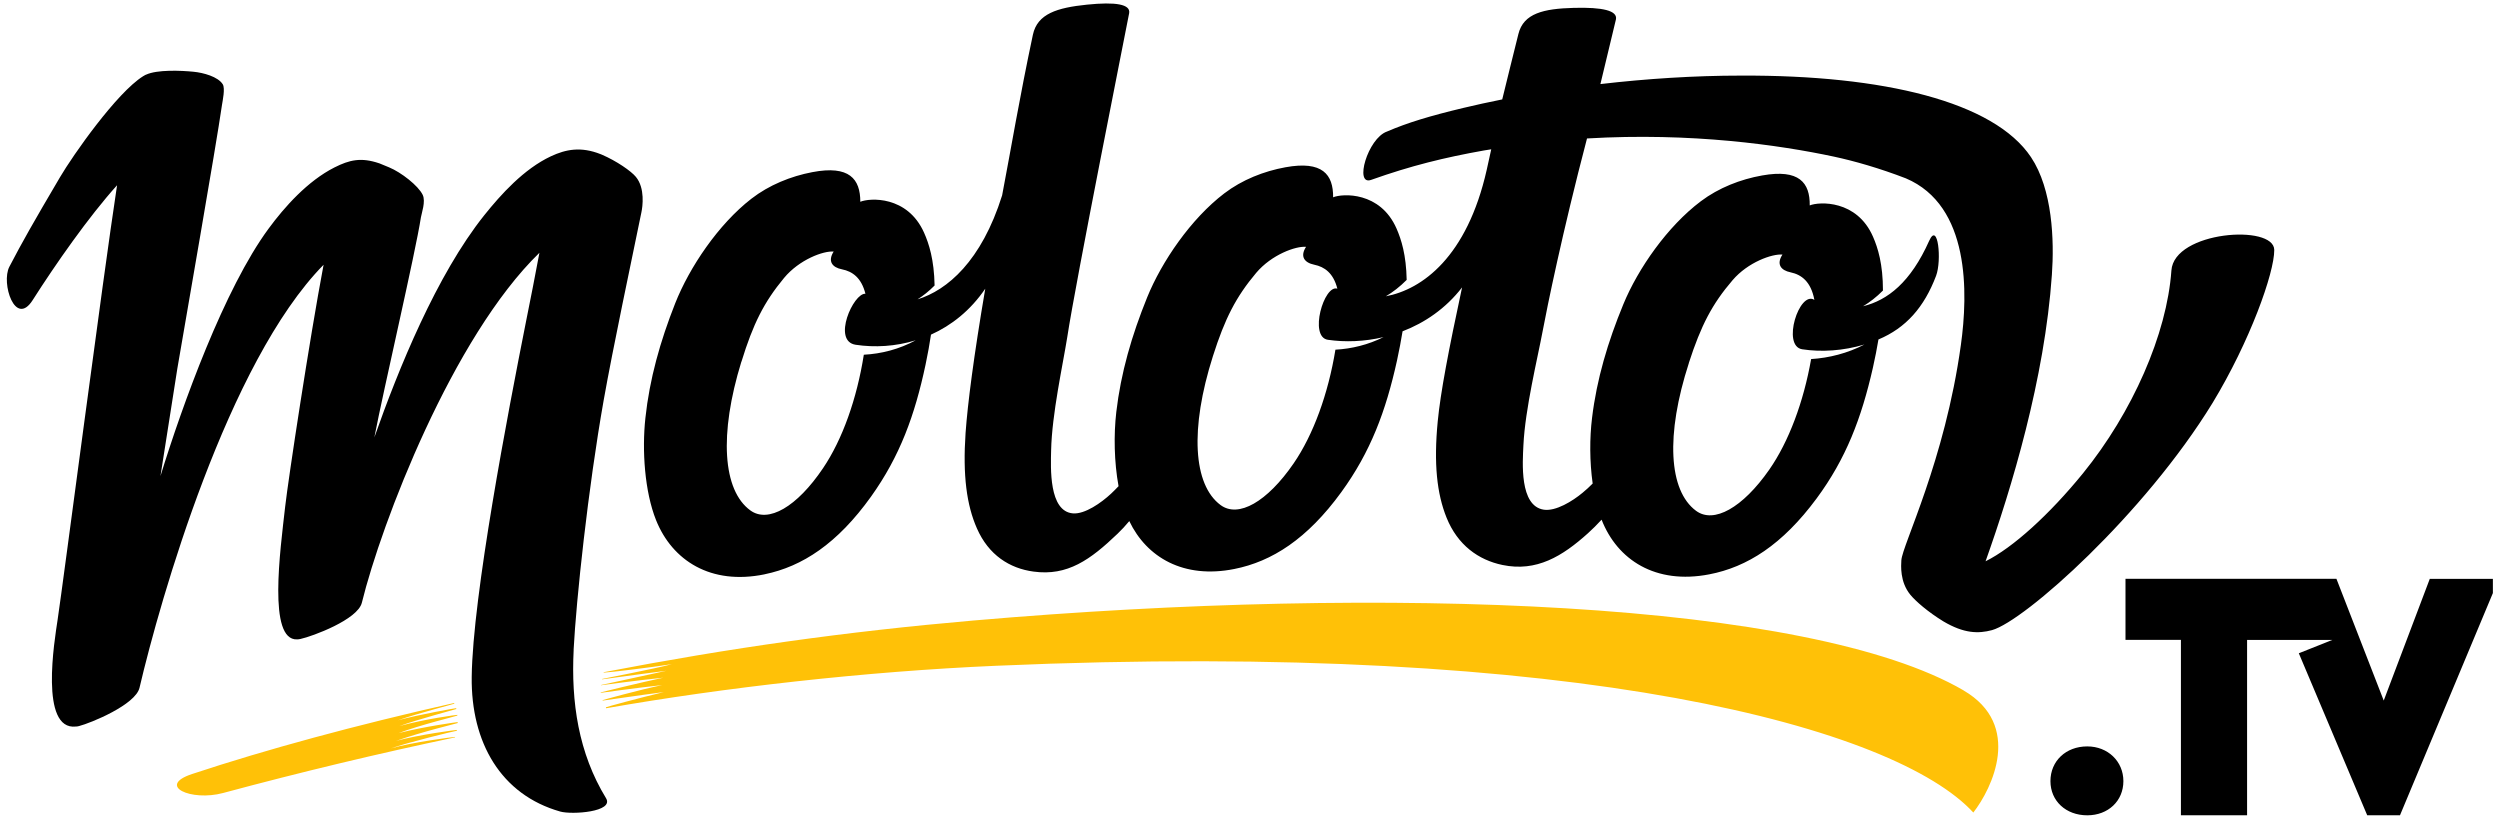
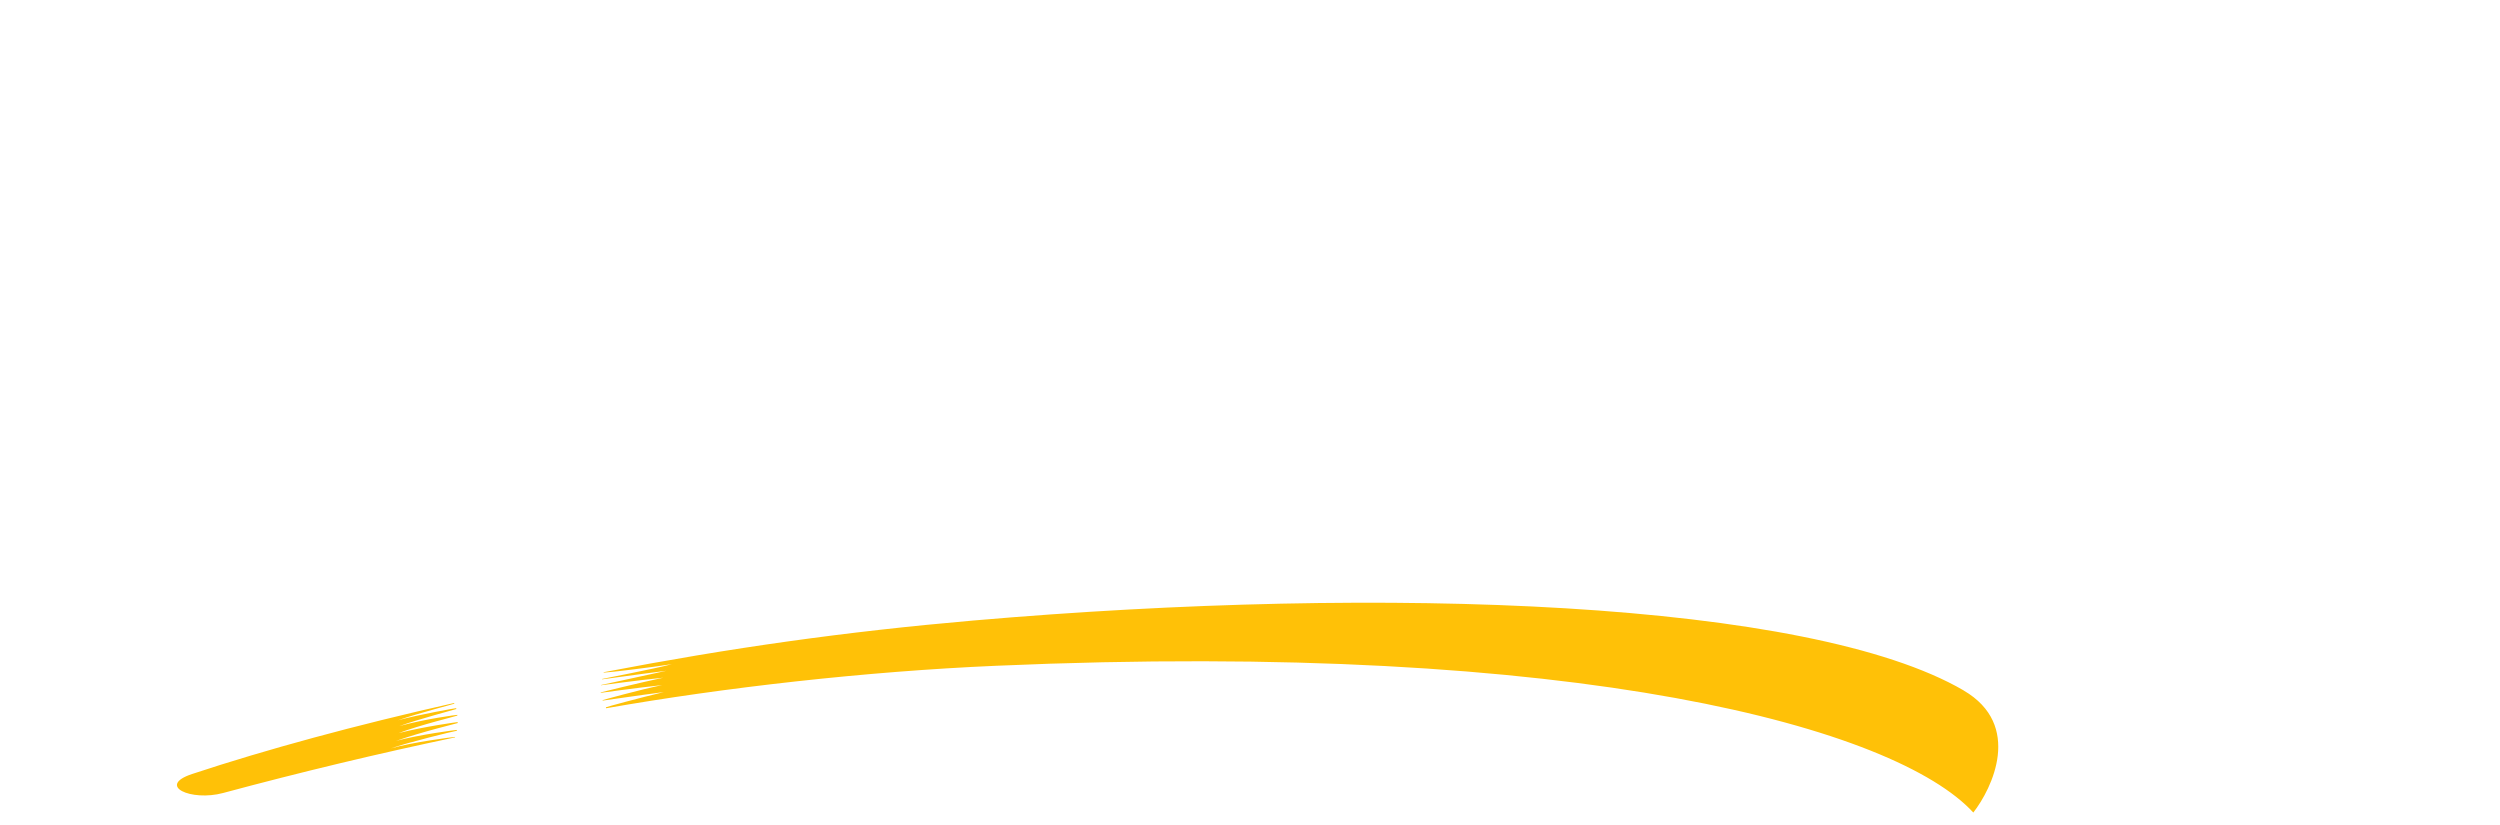
<svg xmlns="http://www.w3.org/2000/svg" width="209" height="69" viewBox="0 0 209 69" fill="none">
  <path fill-rule="evenodd" clip-rule="evenodd" d="M164.16 57.719C151.255 50.203 115.95 48.878 81.349 51.877C70.734 52.8 61.097 54.153 50.468 56.197C50.468 56.21 50.464 56.219 50.462 56.233C51.006 56.215 54.521 55.781 56.167 55.525C54.704 55.92 50.528 56.713 50.347 56.759C50.347 56.775 50.318 56.795 50.329 56.795C50.404 56.795 53.748 56.315 55.712 56.078C53.426 56.592 50.249 57.255 50.245 57.266C50.245 57.28 50.245 57.28 50.24 57.289C50.24 57.296 53.289 56.871 55.451 56.656C53.458 57.079 50.222 57.877 50.222 57.883V57.922C50.217 57.929 53.188 57.504 55.364 57.273C53.426 57.671 50.382 58.526 50.382 58.53V58.571C50.386 58.578 53.575 58.103 55.492 57.858C53.531 58.325 50.647 59.109 50.651 59.131L50.67 59.211C60.548 57.474 72.384 56.13 83.264 55.659C132.256 53.511 158.514 60.901 164.969 67.929C166.546 65.909 169.113 60.615 164.158 57.723L164.16 57.719ZM38.231 59.831C38.231 59.808 38.231 59.785 38.235 59.762C38.235 59.749 35.525 60.105 33.39 60.699C34.967 60.128 38.144 59.287 38.144 59.275C38.144 59.248 38.144 59.225 38.139 59.2C38.139 59.191 35.049 59.726 33.266 60.217C35.095 59.584 37.984 58.85 37.979 58.83C37.979 58.816 37.972 58.793 37.966 58.77C29.646 60.645 22.286 62.647 16.062 64.706C13.063 65.698 15.975 67.015 18.649 66.295C25.177 64.539 31.655 62.99 38.036 61.646C38.036 61.627 38.043 61.614 38.046 61.605C37.931 61.6 34.309 62.075 32.667 62.571C34 62.091 37.993 61.109 38.181 61.095L38.199 61.022C38.199 61.006 34.99 61.422 33.102 61.943C35.28 61.175 38.249 60.466 38.254 60.45L38.265 60.366C38.265 60.357 35.477 60.736 33.321 61.289C35.081 60.619 38.226 59.849 38.226 59.826L38.231 59.831Z" fill="#FFC107" />
-   <path fill-rule="evenodd" clip-rule="evenodd" d="M203.131 48.389L199.28 58.567L195.326 48.389H177.691V53.495H182.325V68.156H187.856V53.497H194.987L192.181 54.613L197.899 68.158H200.638L208.405 49.58V48.391H203.131V48.389ZM174.491 62.4C172.709 62.4 171.417 63.621 171.417 65.303C171.417 66.96 172.711 68.16 174.494 68.16C176.245 68.16 177.515 66.96 177.515 65.303C177.515 63.65 176.217 62.4 174.498 62.4H174.491ZM47.954 54.325C48.174 50.119 49.161 40.853 50.468 33.456C51.239 29.109 52.784 21.831 53.623 17.742C53.719 17.294 53.943 15.73 53.159 14.786C52.766 14.306 51.554 13.461 50.302 12.924C50.279 12.908 50.245 12.896 50.21 12.887C48.565 12.236 47.307 12.48 46.057 13.065C43.794 14.126 41.874 16.258 40.484 17.995C36.501 22.983 33.307 30.85 31.296 36.565C32.05 32.624 34.734 21.131 35.188 18.172C35.241 17.829 35.605 16.846 35.337 16.288C34.967 15.522 33.541 14.409 32.53 13.991C32.267 13.883 31.998 13.767 31.719 13.657L31.696 13.65C30.18 13.138 29.218 13.365 27.961 13.998C25.716 15.132 23.785 17.303 22.457 19.109C18.761 24.121 15.252 33.829 13.415 39.799C13.643 38.359 14.702 31.547 14.825 30.816C15.479 26.944 18.041 12.366 18.56 8.759C18.613 8.416 18.834 7.387 18.624 7.049C18.231 6.409 16.99 6.075 16.178 5.998C15.115 5.893 13.147 5.81 12.21 6.242L12.192 6.249L12.169 6.256C12.169 6.256 12.165 6.263 12.16 6.263H12.149C12.144 6.27 12.137 6.274 12.13 6.277C12.071 6.306 12.016 6.341 11.963 6.373C9.76 7.751 6.107 12.956 5.015 14.816C2.777 18.617 1.858 20.233 0.784 22.297C0.066 23.669 1.275 27.39 2.734 25.086C4.615 22.13 7.415 18.114 9.787 15.486C8.599 23.253 5.296 48.613 4.814 51.829C4.562 53.504 3.294 61.086 6.352 60.738C6.421 60.738 6.507 60.725 6.603 60.7C7.593 60.448 11.33 58.917 11.664 57.495C13.392 50.121 19.056 30.272 27.051 22.135C25.87 28.398 24.103 40.037 23.84 42.354C23.424 46.053 22.384 53.563 24.837 53.452C24.916 53.452 25.006 53.442 25.122 53.417C26.116 53.2 29.904 51.803 30.251 50.386C31.888 43.721 37.84 28.181 45.095 21.134C44.638 23.589 44.466 24.402 43.984 26.834C42.459 34.514 39.518 49.819 39.435 56.587C39.367 62.073 41.874 66.439 46.841 67.847C47.815 68.121 51.367 67.881 50.663 66.727C48.354 62.946 47.737 58.697 47.959 54.32L47.954 54.325ZM63.918 48.011C67.076 47.362 70.004 45.447 72.816 41.52C75.232 38.142 76.48 34.715 77.378 30.476C77.57 29.573 77.716 28.743 77.831 27.975C79.536 27.209 81.122 25.963 82.368 24.135C81.397 29.849 80.9 33.726 80.722 36.185C80.478 39.751 80.814 42.233 81.671 44.174C82.647 46.402 84.407 47.518 86.402 47.785C89.248 48.174 91.156 46.795 93.433 44.615C93.76 44.304 94.085 43.952 94.409 43.563C95.865 46.608 98.958 48.409 103.177 47.57C106.338 46.946 109.285 45.056 112.13 41.148C114.576 37.788 115.856 34.375 116.789 30.142C116.981 29.262 117.131 28.45 117.255 27.696C119.102 26.988 120.859 25.799 122.229 24.027C121.093 29.317 120.423 32.841 120.194 35.227C119.851 38.775 120.126 41.278 120.933 43.278C121.858 45.573 123.6 46.814 125.605 47.232C128.455 47.826 130.61 46.51 132.759 44.574C133.136 44.238 133.513 43.856 133.893 43.445C135.207 46.809 138.405 48.885 142.889 48.016C146.057 47.41 149.008 45.541 151.867 41.673C154.329 38.345 155.616 34.958 156.571 30.757C156.766 29.899 156.914 29.111 157.038 28.38C159.339 27.415 160.864 25.682 161.856 23.058C162.343 21.769 162.016 18.478 161.278 20.133C159.728 23.607 157.803 25.104 155.751 25.602C156.309 25.269 156.871 24.839 157.415 24.288C157.415 22.08 156.994 20.729 156.585 19.792C155.232 16.683 152.066 16.853 151.294 17.173C151.317 15.275 150.414 14.114 147.317 14.668C145.511 14.988 143.691 15.696 142.192 16.823C139.403 18.919 136.939 22.455 135.712 25.436C134.409 28.594 133.486 31.703 133.095 34.937C132.889 36.62 132.889 38.594 133.147 40.423C132.878 40.697 132.599 40.953 132.306 41.193C131.456 41.902 130.059 42.759 129.061 42.61C127.01 42.3 127.291 38.633 127.358 37.209C127.499 34.203 128.535 29.975 128.962 27.701C129.328 25.742 130.608 19.449 132.674 11.575C141.433 11.058 148.789 12.13 153.298 13.09C155.047 13.465 157.138 14.066 159.326 14.908C164.713 17.189 164.53 24.514 163.929 28.841C162.587 38.542 159.026 45.58 158.953 46.841C158.93 47.269 158.816 48.633 159.701 49.717C160.149 50.265 161.186 51.163 162.466 51.947C164.19 52.967 165.383 52.985 166.53 52.679C169.243 51.929 179.262 43.006 184.971 33.685C188.091 28.542 190.137 22.816 190.128 20.896C190.114 18.718 181.751 19.319 181.529 22.615C181.154 27.941 178.261 34.489 174.137 39.57C171.342 43.004 168.279 45.792 165.993 46.923C168.176 40.793 170.937 31.66 171.538 22.969C171.744 20.094 171.591 15.829 169.79 13.136C166.686 8.496 157.454 6.272 145.566 6.32C141.625 6.32 137.611 6.585 133.794 7.029C134.526 3.913 135.017 2.007 135.093 1.618C135.237 0.894 133.995 0.59 131.557 0.658C129.049 0.727 127.365 1.111 126.939 2.839C126.441 4.891 126.025 6.462 125.586 8.311C124.453 8.539 123.362 8.775 122.329 9.024C119.527 9.696 117.678 10.254 115.952 10.997C114.341 11.563 113.195 15.55 114.626 15.038C117.95 13.856 120.775 13.164 124.066 12.578L124.667 12.482C124.507 13.214 124.37 13.847 124.29 14.197C122.645 21.488 118.889 24.199 115.856 24.77C116.437 24.427 117.022 23.98 117.598 23.399C117.559 21.312 117.15 20.021 116.752 19.111C115.387 15.989 112.222 16.172 111.449 16.494C111.467 14.588 110.558 13.417 107.461 13.984C105.659 14.313 103.842 15.029 102.347 16.169C99.566 18.288 97.12 21.861 95.902 24.862C94.61 28.044 93.703 31.177 93.323 34.439C93.102 36.343 93.141 38.622 93.511 40.645C93.31 40.859 93.099 41.068 92.887 41.269C92.064 42.037 90.697 42.997 89.703 42.919C87.664 42.759 87.844 39.072 87.874 37.646C87.938 34.629 88.857 30.482 89.223 28.183C89.924 23.557 94.16 2.366 94.398 1.097C94.523 0.357 93.282 0.142 90.866 0.389C88.382 0.645 86.725 1.147 86.35 2.903C85.223 8.21 84.544 12.32 83.778 16.331C82.052 21.84 79.184 24.263 76.706 25.026C77.186 24.718 77.666 24.341 78.132 23.867C78.091 21.701 77.662 20.37 77.248 19.445C75.854 16.331 72.69 16.542 71.922 16.869C71.922 14.962 71.008 13.799 67.911 14.391C66.112 14.734 64.299 15.465 62.814 16.615C60.053 18.754 57.639 22.345 56.446 25.358C55.184 28.551 54.302 31.694 53.954 34.953C53.662 37.65 53.892 41.097 54.846 43.483C56.203 46.871 59.431 48.935 63.915 48.014L63.918 48.011ZM141.189 30.338C142.206 27.202 143.131 25.424 144.837 23.431C146.133 21.911 148.167 21.205 149.013 21.282C148.487 22.089 148.875 22.601 149.698 22.768C150.613 22.962 151.399 23.552 151.682 25.07C150.414 24.265 148.935 28.933 150.665 29.2C152.265 29.447 154.105 29.33 155.867 28.8C154.464 29.532 152.914 29.925 151.41 30.018C150.779 33.611 149.536 36.928 147.913 39.26C145.682 42.459 143.266 43.803 141.787 42.702C139.502 41.01 139.234 36.375 141.193 30.341L141.189 30.338ZM101.399 29.778C102.405 26.617 103.323 24.828 105.017 22.811C106.309 21.28 108.341 20.555 109.186 20.636C108.661 21.445 109.049 21.961 109.872 22.13C110.729 22.304 111.472 22.83 111.803 24.133C110.683 23.76 109.403 28.178 111.015 28.407C112.45 28.617 114.059 28.562 115.664 28.183C114.368 28.828 112.997 29.159 111.641 29.234C111.038 32.923 109.794 36.343 108.151 38.736C105.934 41.964 103.525 43.324 102.039 42.222C99.749 40.526 99.463 35.861 101.399 29.778ZM61.986 30.235C62.962 27.067 63.865 25.269 65.543 23.241C66.823 21.696 68.846 20.956 69.694 21.031C69.179 21.845 69.573 22.357 70.395 22.517C71.264 22.69 72.014 23.221 72.35 24.558C71.344 24.476 69.538 28.523 71.536 28.823C73.12 29.063 74.864 28.967 76.553 28.448C75.166 29.202 73.678 29.579 72.215 29.655C71.636 33.335 70.427 36.741 68.809 39.136C66.624 42.382 64.224 43.76 62.729 42.67C60.425 40.992 60.1 36.329 61.979 30.235H61.986Z" fill="black" />
</svg>